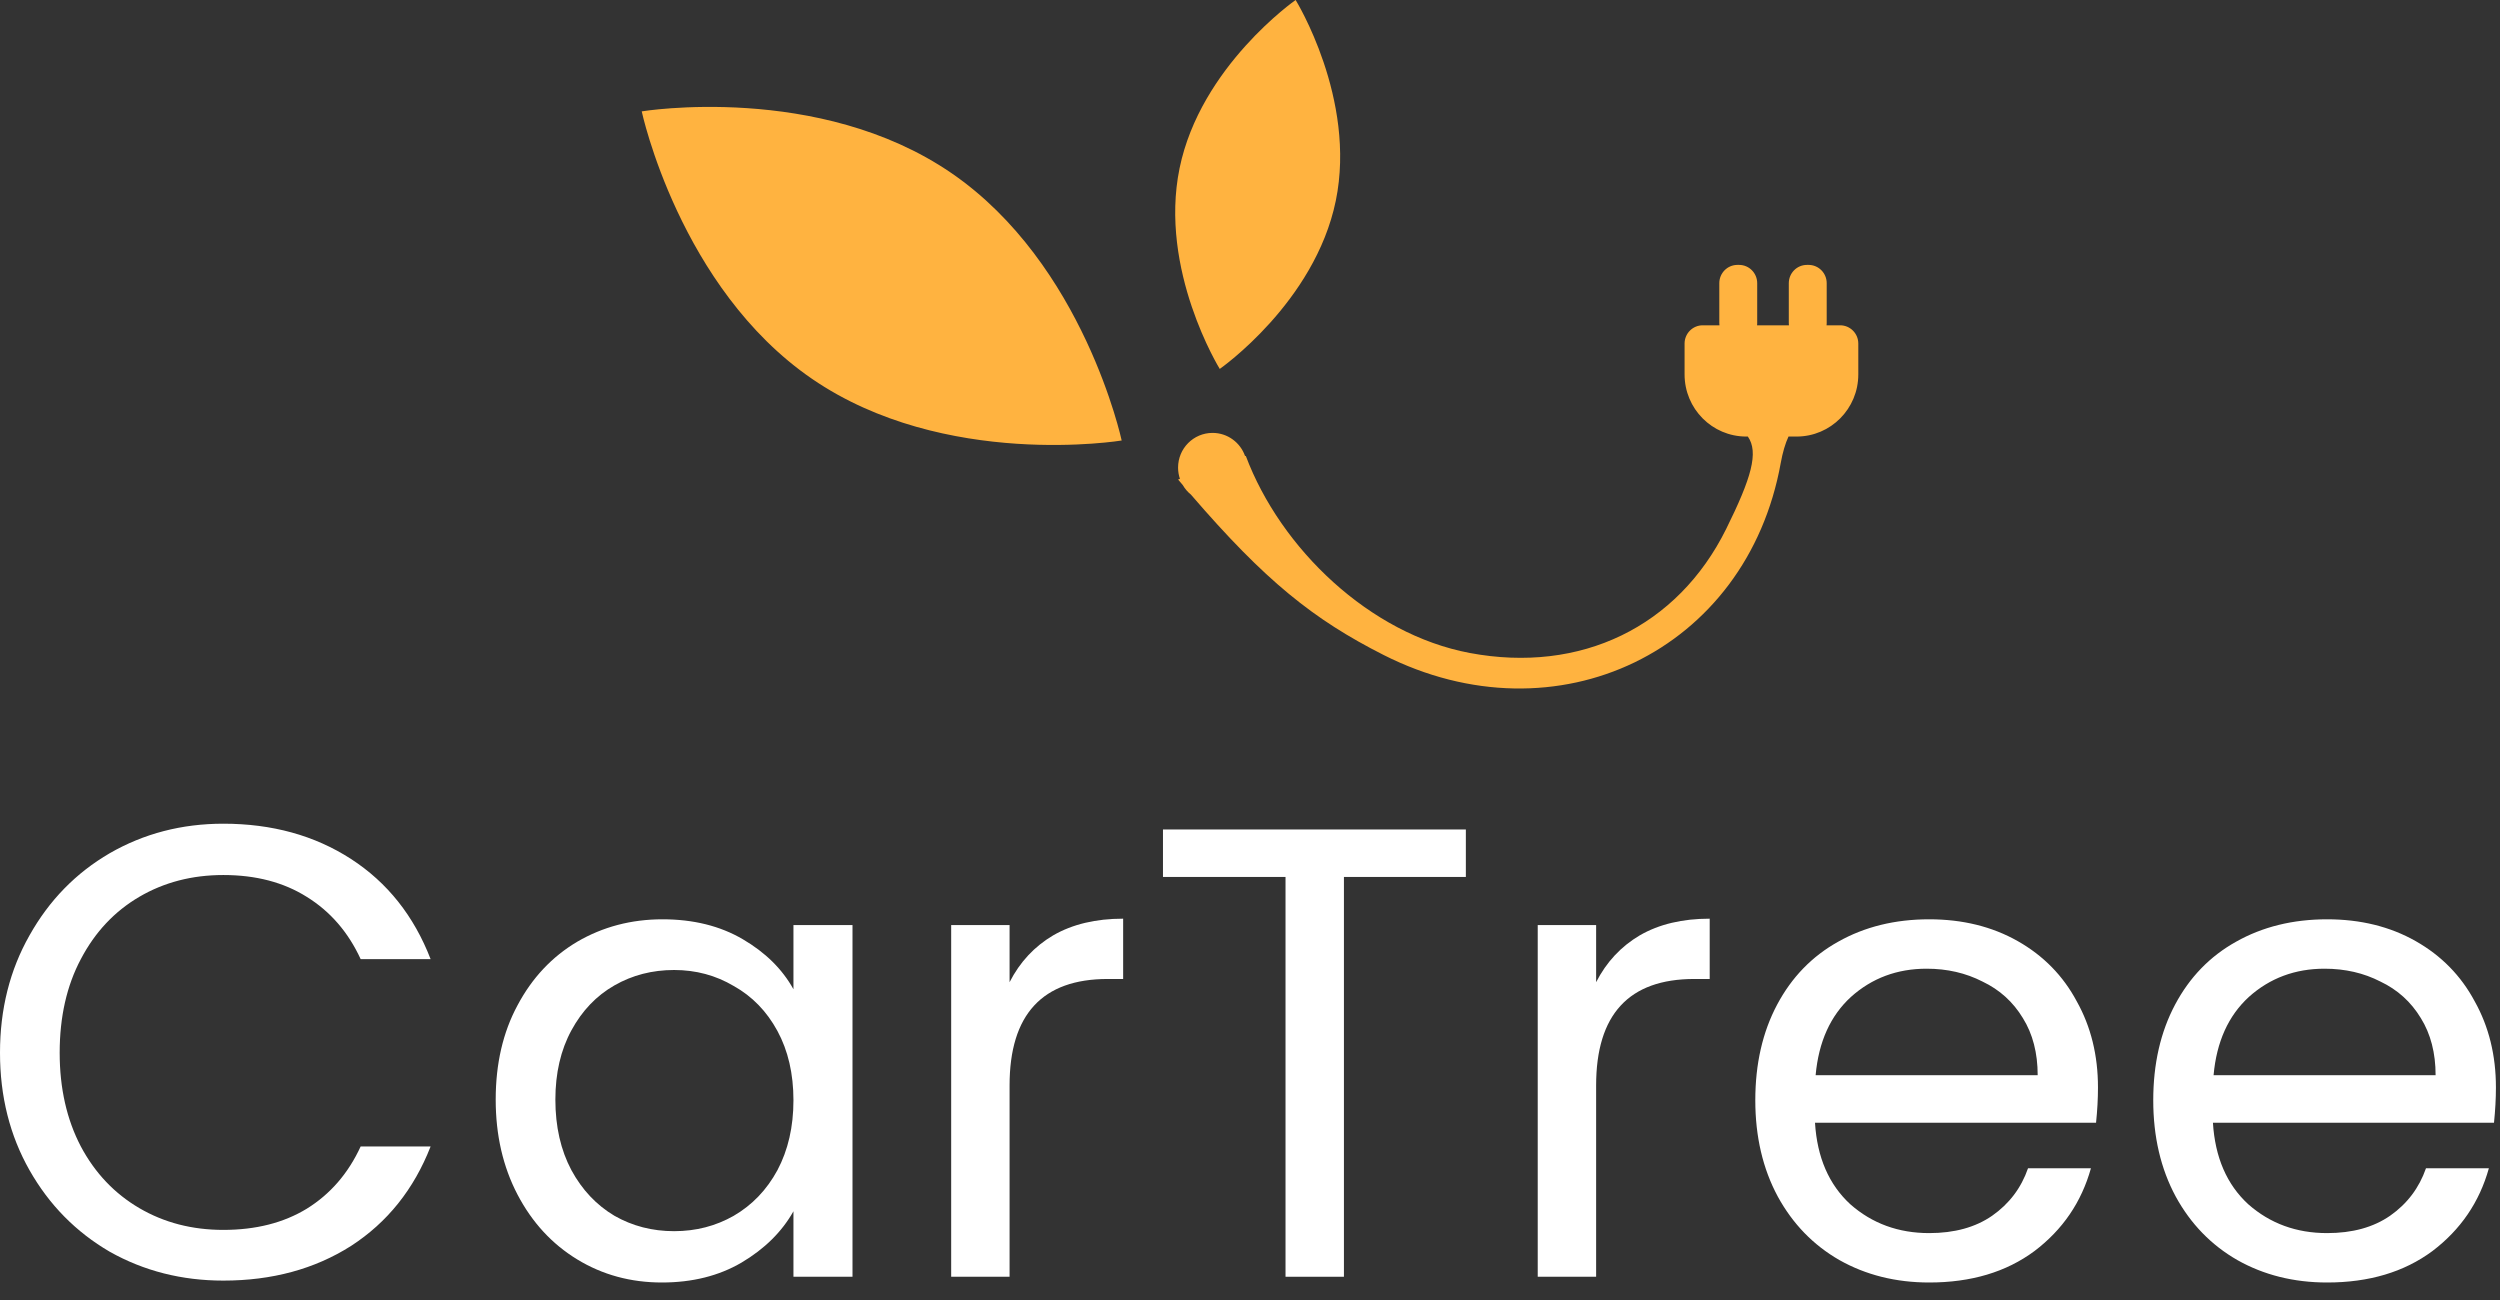
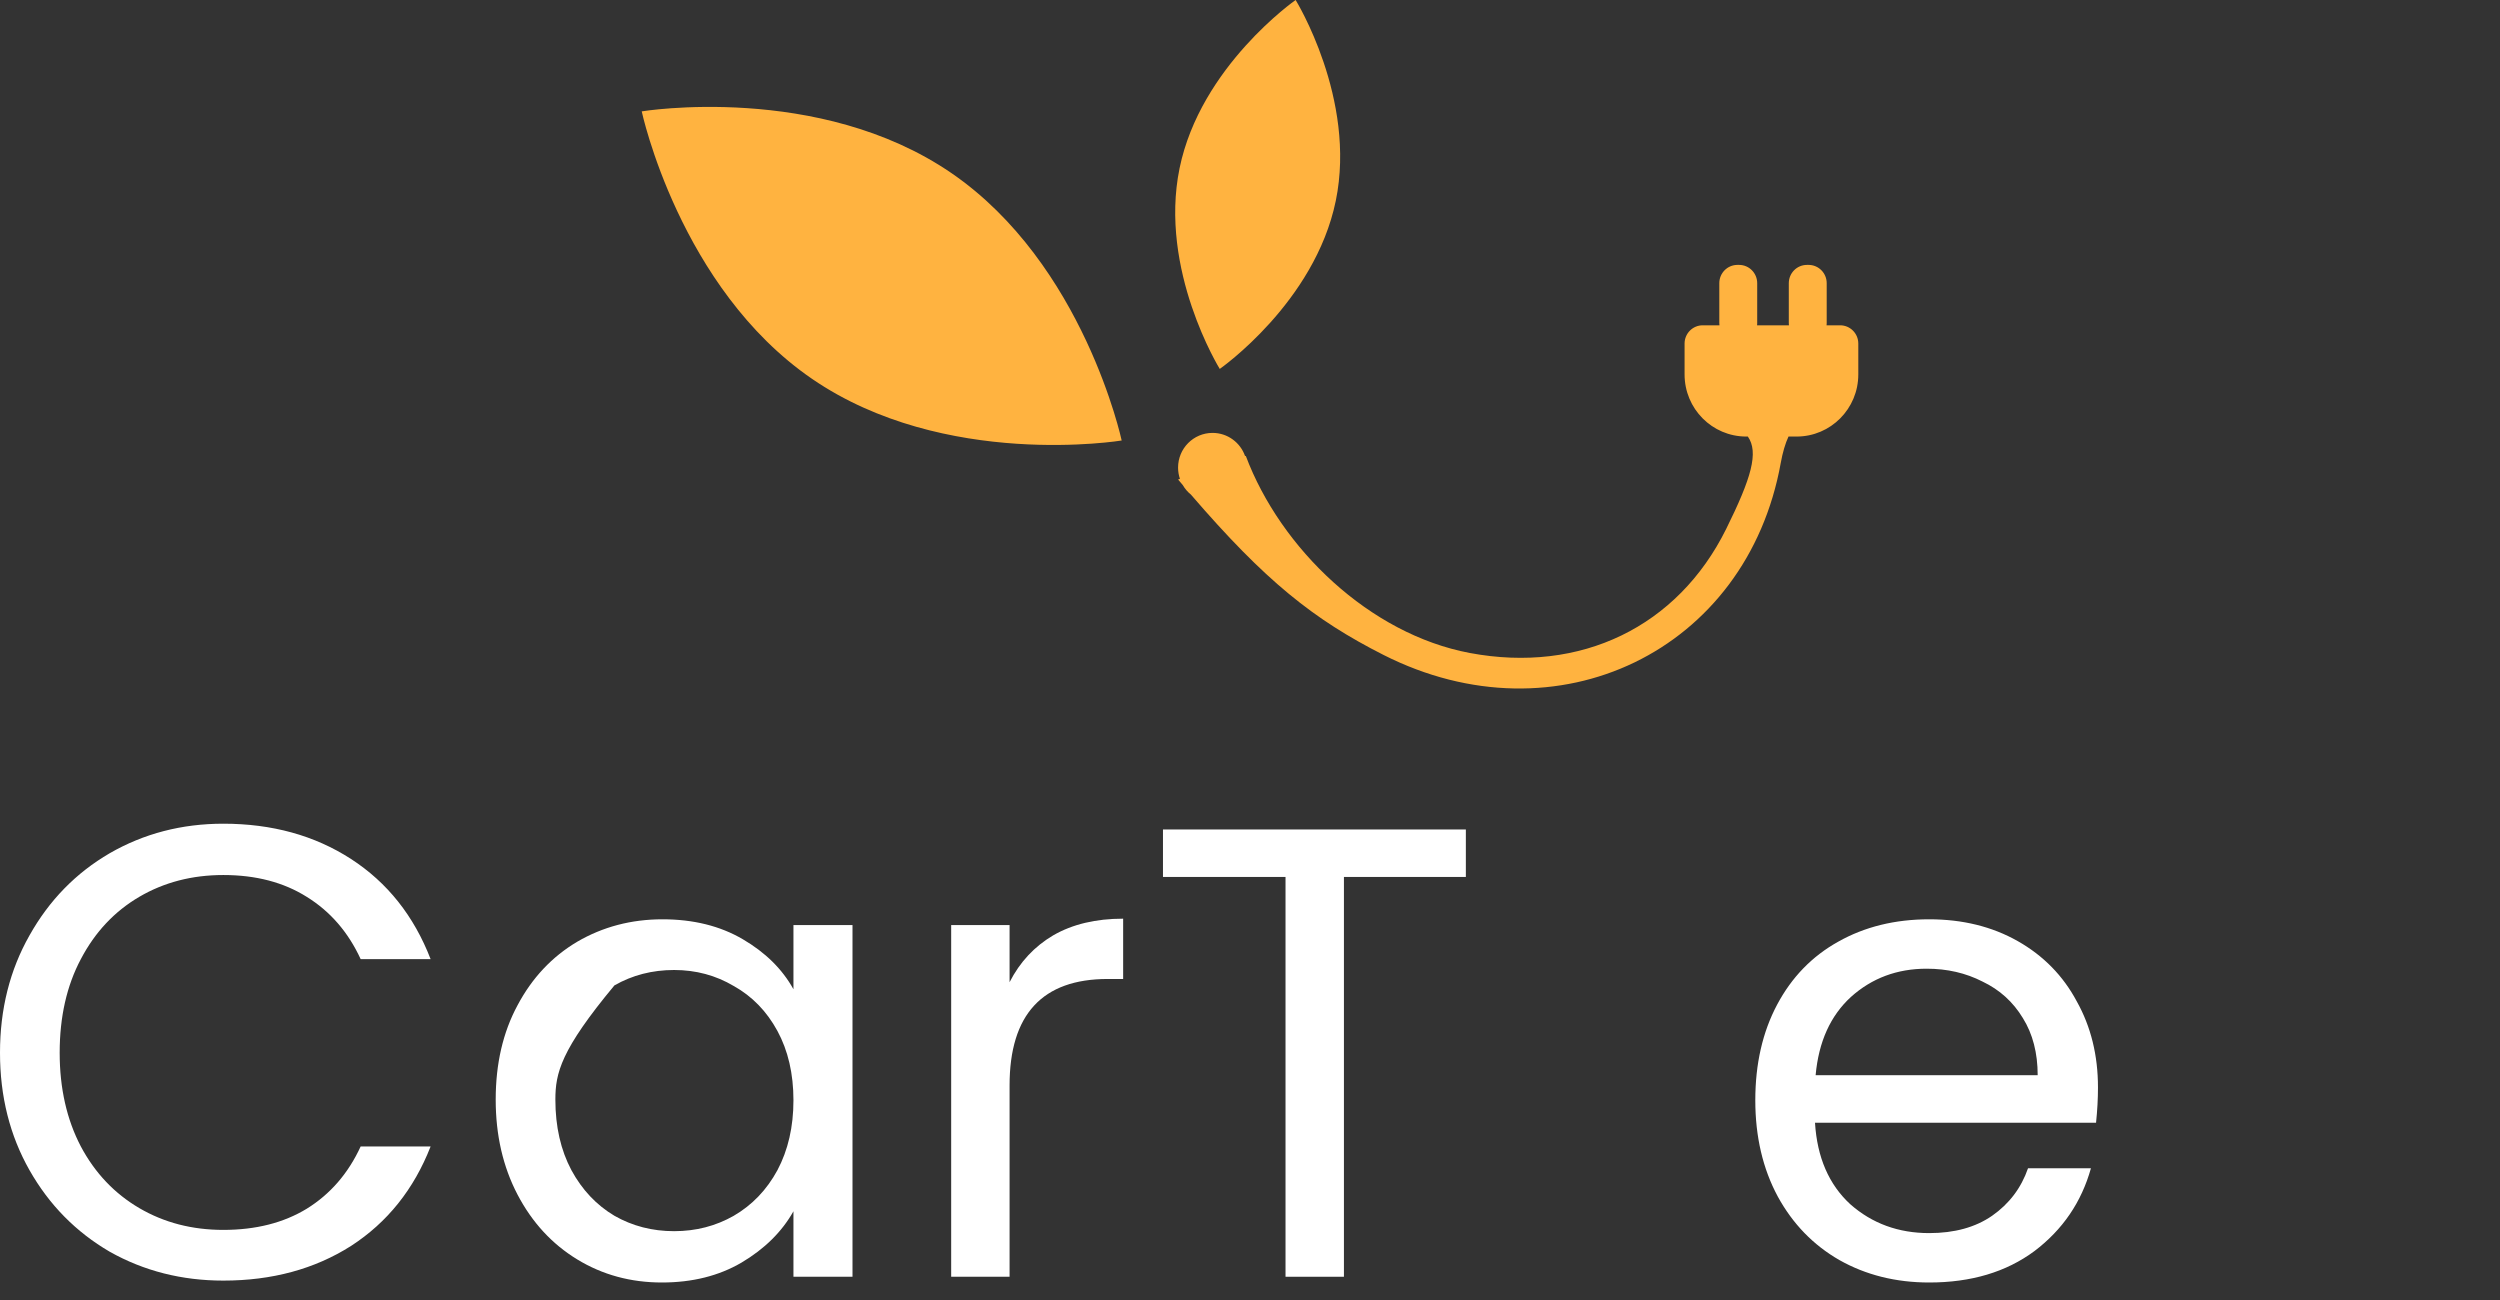
<svg xmlns="http://www.w3.org/2000/svg" width="100" height="52" viewBox="0 0 100 52" fill="none">
  <rect x="0" y="0" width="100" height="52" fill="#333333" stroke="none" />
-   <path d="M99.837 43.497C99.837 43.942 99.811 44.413 99.76 44.909H88.517C88.603 46.295 89.073 47.382 89.929 48.169C90.802 48.939 91.854 49.324 93.086 49.324C94.096 49.324 94.934 49.093 95.602 48.631C96.286 48.152 96.765 47.519 97.039 46.731H99.555C99.178 48.083 98.425 49.187 97.296 50.043C96.166 50.881 94.763 51.3 93.086 51.3C91.751 51.3 90.553 51.001 89.493 50.402C88.449 49.803 87.627 48.956 87.028 47.861C86.429 46.748 86.13 45.465 86.13 44.011C86.13 42.556 86.421 41.281 87.003 40.186C87.584 39.091 88.397 38.252 89.441 37.67C90.502 37.071 91.717 36.772 93.086 36.772C94.421 36.772 95.602 37.063 96.628 37.645C97.655 38.227 98.442 39.031 98.99 40.057C99.555 41.067 99.837 42.214 99.837 43.497ZM97.424 43.009C97.424 42.12 97.227 41.358 96.834 40.725C96.44 40.075 95.901 39.587 95.216 39.262C94.549 38.92 93.805 38.748 92.983 38.748C91.803 38.748 90.793 39.125 89.954 39.878C89.133 40.631 88.662 41.675 88.543 43.009H97.424Z" fill="white" />
  <path d="M83.919 43.497C83.919 43.942 83.894 44.413 83.842 44.909H72.6C72.685 46.295 73.156 47.382 74.011 48.169C74.884 48.939 75.936 49.324 77.169 49.324C78.178 49.324 79.017 49.093 79.684 48.631C80.369 48.152 80.848 47.519 81.121 46.731H83.637C83.26 48.083 82.508 49.187 81.378 50.043C80.249 50.881 78.846 51.3 77.169 51.3C75.834 51.3 74.636 51.001 73.575 50.402C72.531 49.803 71.71 48.956 71.111 47.861C70.512 46.748 70.212 45.465 70.212 44.011C70.212 42.556 70.503 41.281 71.085 40.186C71.667 39.091 72.48 38.252 73.524 37.67C74.585 37.071 75.8 36.772 77.169 36.772C78.503 36.772 79.684 37.063 80.711 37.645C81.737 38.227 82.525 39.031 83.072 40.057C83.637 41.067 83.919 42.214 83.919 43.497ZM81.507 43.009C81.507 42.12 81.31 41.358 80.916 40.725C80.523 40.075 79.984 39.587 79.299 39.262C78.632 38.92 77.887 38.748 77.066 38.748C75.885 38.748 74.876 39.125 74.037 39.878C73.216 40.631 72.745 41.675 72.625 43.009H81.507Z" fill="white" />
-   <path d="M63.845 39.288C64.256 38.483 64.838 37.859 65.591 37.414C66.361 36.969 67.293 36.747 68.388 36.747V39.159H67.772C65.154 39.159 63.845 40.58 63.845 43.42V51.07H61.509V37.003H63.845V39.288Z" fill="white" />
  <path d="M58.634 33.179V35.078H53.757V51.07H51.421V35.078H46.519V33.179H58.634Z" fill="white" />
  <path d="M40.383 39.288C40.793 38.483 41.375 37.859 42.128 37.414C42.898 36.969 43.831 36.747 44.926 36.747V39.159H44.31C41.692 39.159 40.383 40.58 40.383 43.42V51.07H38.047V37.003H40.383V39.288Z" fill="white" />
-   <path d="M19.828 43.985C19.828 42.547 20.119 41.29 20.701 40.212C21.283 39.116 22.078 38.269 23.088 37.67C24.115 37.071 25.253 36.772 26.502 36.772C27.734 36.772 28.803 37.037 29.71 37.568C30.617 38.098 31.293 38.766 31.738 39.57V37.003H34.1V51.069H31.738V48.451C31.276 49.273 30.583 49.957 29.659 50.505C28.752 51.035 27.691 51.3 26.476 51.3C25.227 51.3 24.098 50.992 23.088 50.376C22.078 49.76 21.283 48.896 20.701 47.784C20.119 46.671 19.828 45.405 19.828 43.985ZM31.738 44.011C31.738 42.95 31.524 42.026 31.097 41.238C30.669 40.451 30.087 39.852 29.351 39.441C28.632 39.014 27.837 38.8 26.964 38.8C26.091 38.8 25.296 39.005 24.577 39.416C23.858 39.827 23.285 40.425 22.857 41.213C22.429 42 22.215 42.924 22.215 43.985C22.215 45.063 22.429 46.004 22.857 46.808C23.285 47.596 23.858 48.203 24.577 48.631C25.296 49.041 26.091 49.247 26.964 49.247C27.837 49.247 28.632 49.041 29.351 48.631C30.087 48.203 30.669 47.596 31.097 46.808C31.524 46.004 31.738 45.071 31.738 44.011Z" fill="white" />
+   <path d="M19.828 43.985C19.828 42.547 20.119 41.29 20.701 40.212C21.283 39.116 22.078 38.269 23.088 37.67C24.115 37.071 25.253 36.772 26.502 36.772C27.734 36.772 28.803 37.037 29.71 37.568C30.617 38.098 31.293 38.766 31.738 39.57V37.003H34.1V51.069H31.738V48.451C31.276 49.273 30.583 49.957 29.659 50.505C28.752 51.035 27.691 51.3 26.476 51.3C25.227 51.3 24.098 50.992 23.088 50.376C22.078 49.76 21.283 48.896 20.701 47.784C20.119 46.671 19.828 45.405 19.828 43.985ZM31.738 44.011C31.738 42.95 31.524 42.026 31.097 41.238C30.669 40.451 30.087 39.852 29.351 39.441C28.632 39.014 27.837 38.8 26.964 38.8C26.091 38.8 25.296 39.005 24.577 39.416C22.429 42 22.215 42.924 22.215 43.985C22.215 45.063 22.429 46.004 22.857 46.808C23.285 47.596 23.858 48.203 24.577 48.631C25.296 49.041 26.091 49.247 26.964 49.247C27.837 49.247 28.632 49.041 29.351 48.631C30.087 48.203 30.669 47.596 31.097 46.808C31.524 46.004 31.738 45.071 31.738 44.011Z" fill="white" />
  <path d="M0 42.111C0 40.366 0.394 38.8 1.181 37.414C1.968 36.011 3.037 34.916 4.389 34.129C5.758 33.341 7.273 32.948 8.933 32.948C10.883 32.948 12.586 33.418 14.041 34.359C15.495 35.301 16.556 36.636 17.224 38.364H14.426C13.929 37.286 13.211 36.456 12.27 35.874C11.345 35.292 10.233 35.001 8.933 35.001C7.683 35.001 6.563 35.292 5.57 35.874C4.578 36.456 3.799 37.286 3.234 38.364C2.67 39.425 2.387 40.674 2.387 42.111C2.387 43.532 2.67 44.781 3.234 45.859C3.799 46.92 4.578 47.741 5.57 48.323C6.563 48.905 7.683 49.196 8.933 49.196C10.233 49.196 11.345 48.913 12.27 48.349C13.211 47.767 13.929 46.937 14.426 45.859H17.224C16.556 47.57 15.495 48.896 14.041 49.838C12.586 50.762 10.883 51.224 8.933 51.224C7.273 51.224 5.758 50.839 4.389 50.069C3.037 49.281 1.968 48.195 1.181 46.809C0.394 45.423 0 43.857 0 42.111Z" fill="white" />
  <path fill-rule="evenodd" clip-rule="evenodd" d="M47.183 6.728C46.345 10.803 48.79 14.757 48.79 14.757C48.79 14.757 52.594 12.105 53.432 8.029C54.27 3.954 51.825 0 51.825 0C51.825 0 48.021 2.653 47.183 6.728ZM32.48 15.153C37.781 18.789 44.867 17.62 44.867 17.62C44.867 17.62 43.356 10.558 38.055 6.922C32.754 3.287 25.669 4.455 25.669 4.455C25.669 4.455 27.179 11.518 32.48 15.153ZM68.108 13.012C67.708 13.012 67.383 13.339 67.383 13.742V14.978C67.383 16.35 68.487 17.462 69.85 17.462H69.914C70.355 18.092 70.056 19.12 69.047 21.158C67.107 25.075 63.228 26.952 58.791 26.119C54.787 25.366 51.225 21.945 49.831 18.234L49.804 18.244C49.615 17.703 49.104 17.316 48.502 17.316C47.74 17.316 47.123 17.937 47.123 18.703C47.123 18.861 47.149 19.012 47.197 19.154L47.123 19.18C47.186 19.254 47.248 19.327 47.309 19.4C47.395 19.548 47.506 19.678 47.638 19.785C50.609 23.236 52.535 24.775 55.336 26.195C62.278 29.713 69.876 26.044 71.23 18.518C71.306 18.095 71.413 17.736 71.54 17.462H71.864C73.227 17.462 74.332 16.35 74.332 14.978V13.742C74.332 13.339 74.007 13.012 73.606 13.012H73.062C73.064 12.992 73.066 12.973 73.067 12.953C73.068 12.941 73.068 12.929 73.068 12.917V11.327C73.068 10.923 72.743 10.596 72.342 10.596H72.278C71.877 10.596 71.552 10.923 71.552 11.327V12.917C71.552 12.934 71.552 12.95 71.554 12.966C71.555 12.982 71.556 12.997 71.558 13.012H70.282C70.284 12.996 70.286 12.98 70.287 12.964L70.288 12.947C70.288 12.937 70.288 12.927 70.288 12.917V11.327C70.288 10.923 69.963 10.596 69.563 10.596H69.498C69.097 10.596 68.772 10.923 68.772 11.327V12.917C68.772 12.949 68.774 12.981 68.778 13.012H68.108Z" fill="#FFB340" />
</svg>